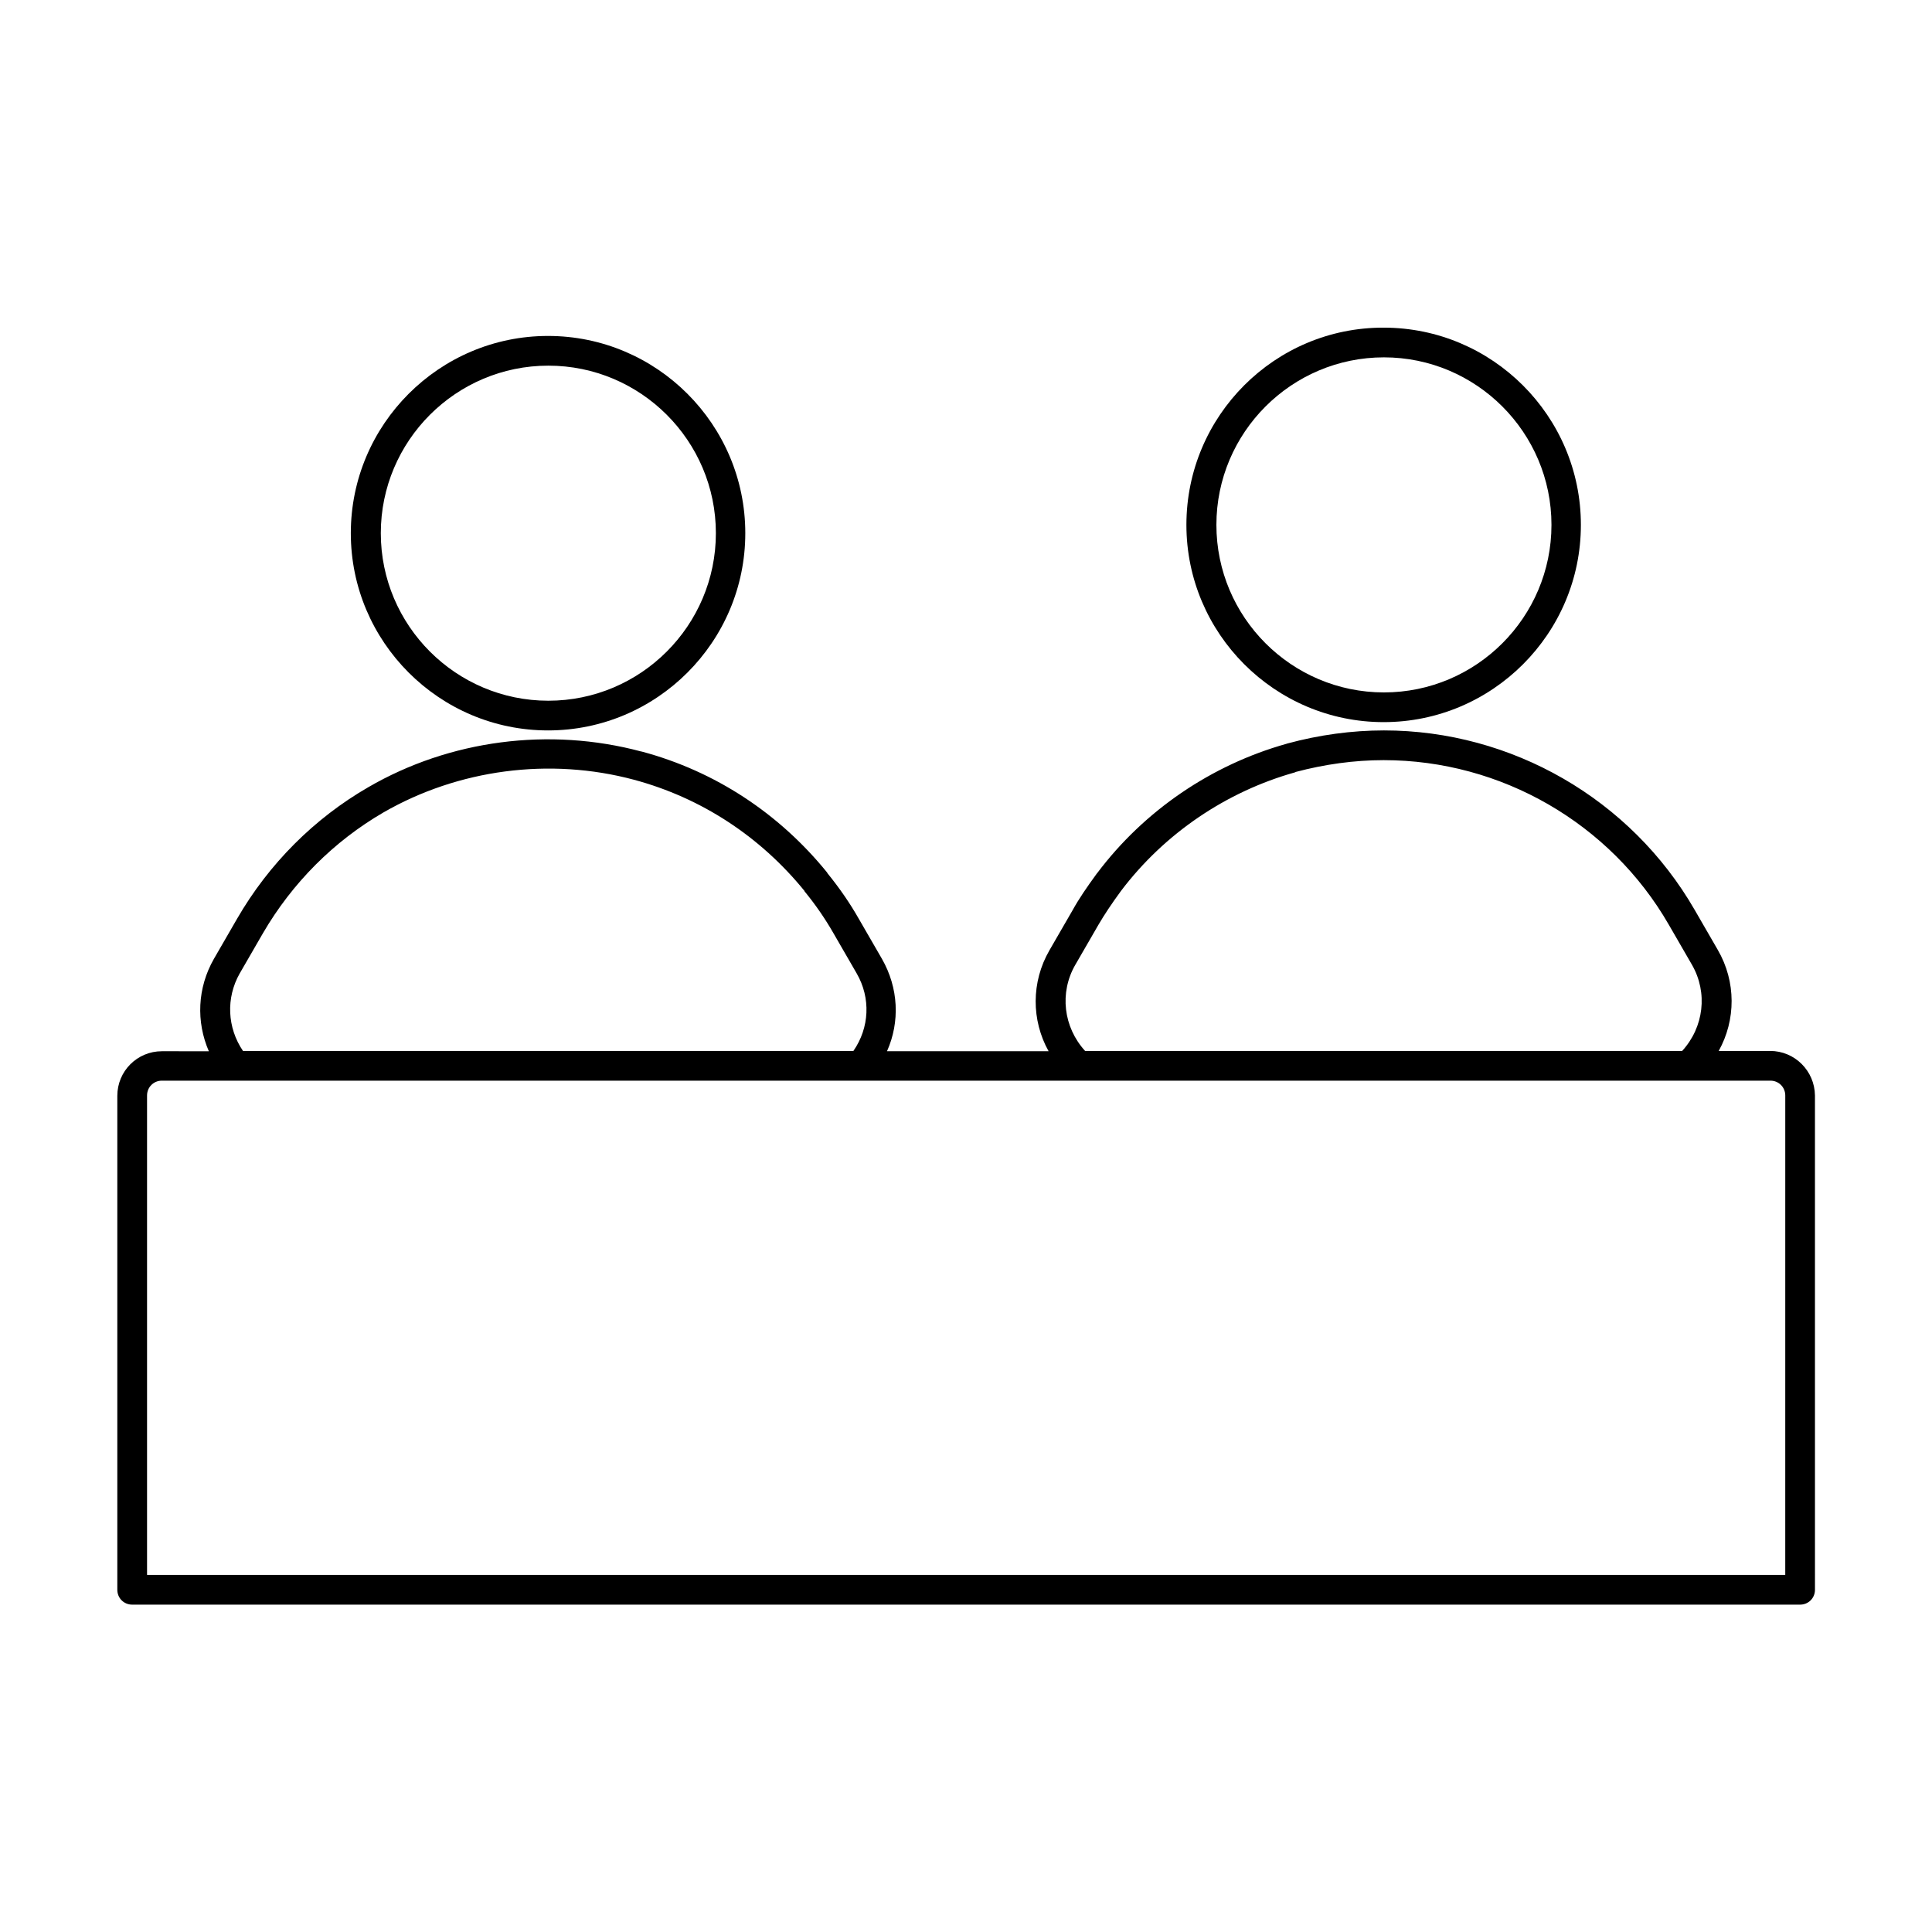
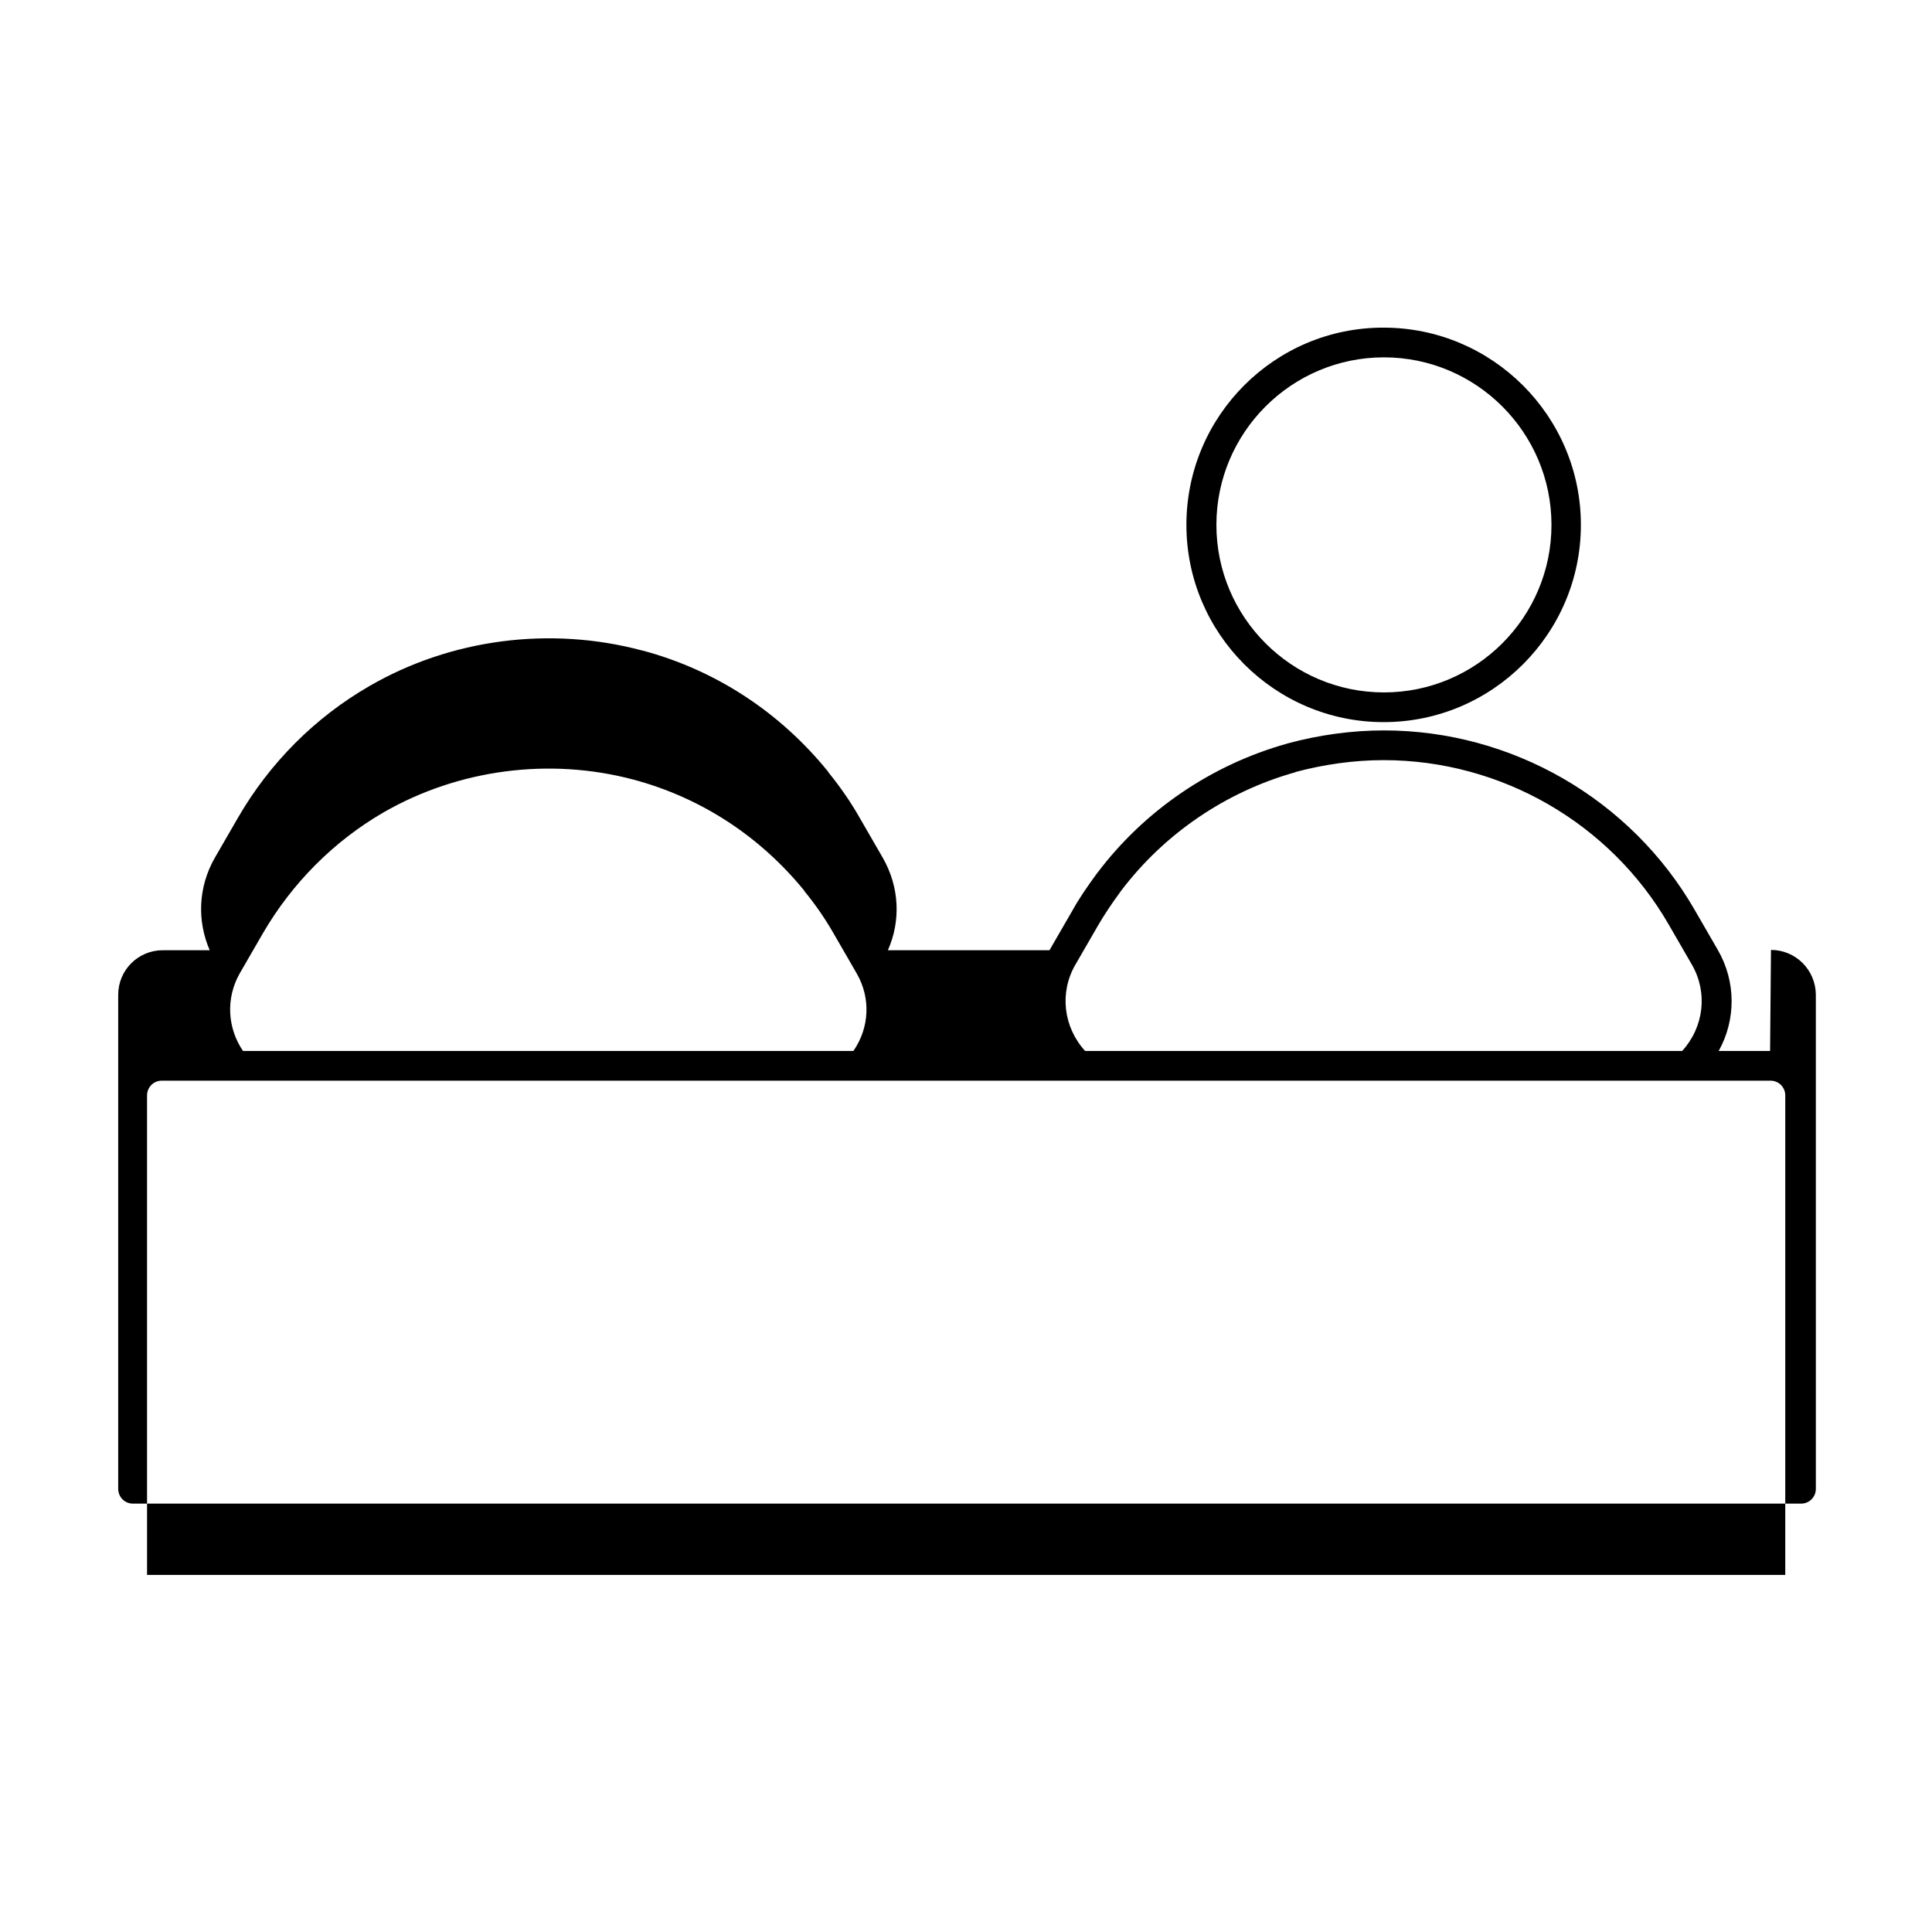
<svg xmlns="http://www.w3.org/2000/svg" fill="#000000" width="800px" height="800px" version="1.1" viewBox="144 144 512 512">
  <g>
-     <path d="m236.97 285.3c0 28.812 23.457 52.27 52.27 52.27s52.27-23.457 52.27-52.27-23.457-52.27-52.27-52.27c-28.812-0.004-52.27 23.457-52.27 52.27zm96.746 0c0 24.48-19.918 44.398-44.398 44.398-24.48 0-44.398-19.918-44.398-44.398 0-24.48 19.918-44.398 44.398-44.398 24.484 0 44.398 19.914 44.398 44.398z" />
    <path d="m458.41 283.1c0 28.812 23.457 52.27 52.27 52.27s52.27-23.457 52.27-52.27-23.457-52.27-52.27-52.27c-28.812-0.078-52.27 23.379-52.27 52.27zm96.746 0c0 24.48-19.918 44.398-44.398 44.398-24.48 0-44.398-19.918-44.398-44.398 0-24.48 19.918-44.398 44.398-44.398 24.48 0 44.398 19.918 44.398 44.398z" />
-     <path d="m613.09 422.51h-13.617c4.566-8.188 4.644-18.344-0.234-26.766l-6.141-10.629c-16.926-29.363-48.492-47.547-82.34-47.547-8.5 0-17.16 1.18-25.586 3.465-0.078 0-0.156 0.078-0.234 0.078-19.918 5.59-37.707 17.711-50.145 34.242l-0.078 0.078c-2.754 3.777-4.801 6.769-6.453 9.762l-6.141 10.629c-4.879 8.422-4.801 18.578-0.234 26.766h-42.824c3.465-7.793 3.07-16.766-1.34-24.48l-6.141-10.629c-2.281-4.016-4.961-7.949-8.344-12.121v-0.078c-12.754-15.742-29.758-26.922-49.199-32.117h-0.078c-24.402-6.535-50.773-3.07-72.344 9.445-14.328 8.266-26.371 20.309-34.793 34.875l-6.141 10.629c-4.41 7.715-4.723 16.688-1.34 24.48l-12.445-0.004c-6.535 0-11.809 5.273-11.809 11.809v130.91c0 2.203 1.73 3.938 3.938 3.938h442.02c2.203 0 3.938-1.73 3.938-3.938l-0.004-130.99c-0.078-6.535-5.352-11.809-11.887-11.809zm-184.12-22.828 6.141-10.629c1.574-2.676 3.387-5.434 5.984-8.973 11.492-15.191 27.867-26.293 46.129-31.41 0.078 0 0.078-0.078 0.078-0.078 7.715-2.047 15.586-3.148 23.379-3.148 31.094 0 60.062 16.688 75.57 43.609l6.141 10.629c4.25 7.398 3.148 16.531-2.598 22.828h-158.23c-5.746-6.297-6.852-15.43-2.598-22.828zm-221.44 2.281 6.141-10.629c7.793-13.383 18.812-24.402 31.961-32.039 19.836-11.414 44.004-14.641 66.359-8.66 17.871 4.801 33.457 15.035 45.184 29.441v0.078c3.148 3.856 5.59 7.477 7.715 11.18l6.141 10.629c3.777 6.535 3.387 14.406-0.867 20.547h-161.77c-4.172-6.141-4.566-14.012-0.867-20.547zm409.5 159.41h-434.06v-127.05c0-2.203 1.73-3.938 3.938-3.938h426.27c2.203 0 3.938 1.73 3.938 3.938l-0.004 127.05z" />
+     <path d="m613.09 422.51h-13.617c4.566-8.188 4.644-18.344-0.234-26.766l-6.141-10.629c-16.926-29.363-48.492-47.547-82.34-47.547-8.5 0-17.16 1.18-25.586 3.465-0.078 0-0.156 0.078-0.234 0.078-19.918 5.59-37.707 17.711-50.145 34.242l-0.078 0.078c-2.754 3.777-4.801 6.769-6.453 9.762l-6.141 10.629h-42.824c3.465-7.793 3.07-16.766-1.34-24.48l-6.141-10.629c-2.281-4.016-4.961-7.949-8.344-12.121v-0.078c-12.754-15.742-29.758-26.922-49.199-32.117h-0.078c-24.402-6.535-50.773-3.07-72.344 9.445-14.328 8.266-26.371 20.309-34.793 34.875l-6.141 10.629c-4.41 7.715-4.723 16.688-1.34 24.48l-12.445-0.004c-6.535 0-11.809 5.273-11.809 11.809v130.91c0 2.203 1.73 3.938 3.938 3.938h442.02c2.203 0 3.938-1.73 3.938-3.938l-0.004-130.99c-0.078-6.535-5.352-11.809-11.887-11.809zm-184.12-22.828 6.141-10.629c1.574-2.676 3.387-5.434 5.984-8.973 11.492-15.191 27.867-26.293 46.129-31.41 0.078 0 0.078-0.078 0.078-0.078 7.715-2.047 15.586-3.148 23.379-3.148 31.094 0 60.062 16.688 75.57 43.609l6.141 10.629c4.25 7.398 3.148 16.531-2.598 22.828h-158.23c-5.746-6.297-6.852-15.43-2.598-22.828zm-221.44 2.281 6.141-10.629c7.793-13.383 18.812-24.402 31.961-32.039 19.836-11.414 44.004-14.641 66.359-8.66 17.871 4.801 33.457 15.035 45.184 29.441v0.078c3.148 3.856 5.59 7.477 7.715 11.18l6.141 10.629c3.777 6.535 3.387 14.406-0.867 20.547h-161.77c-4.172-6.141-4.566-14.012-0.867-20.547zm409.5 159.41h-434.06v-127.05c0-2.203 1.73-3.938 3.938-3.938h426.27c2.203 0 3.938 1.73 3.938 3.938l-0.004 127.05z" />
  </g>
</svg>